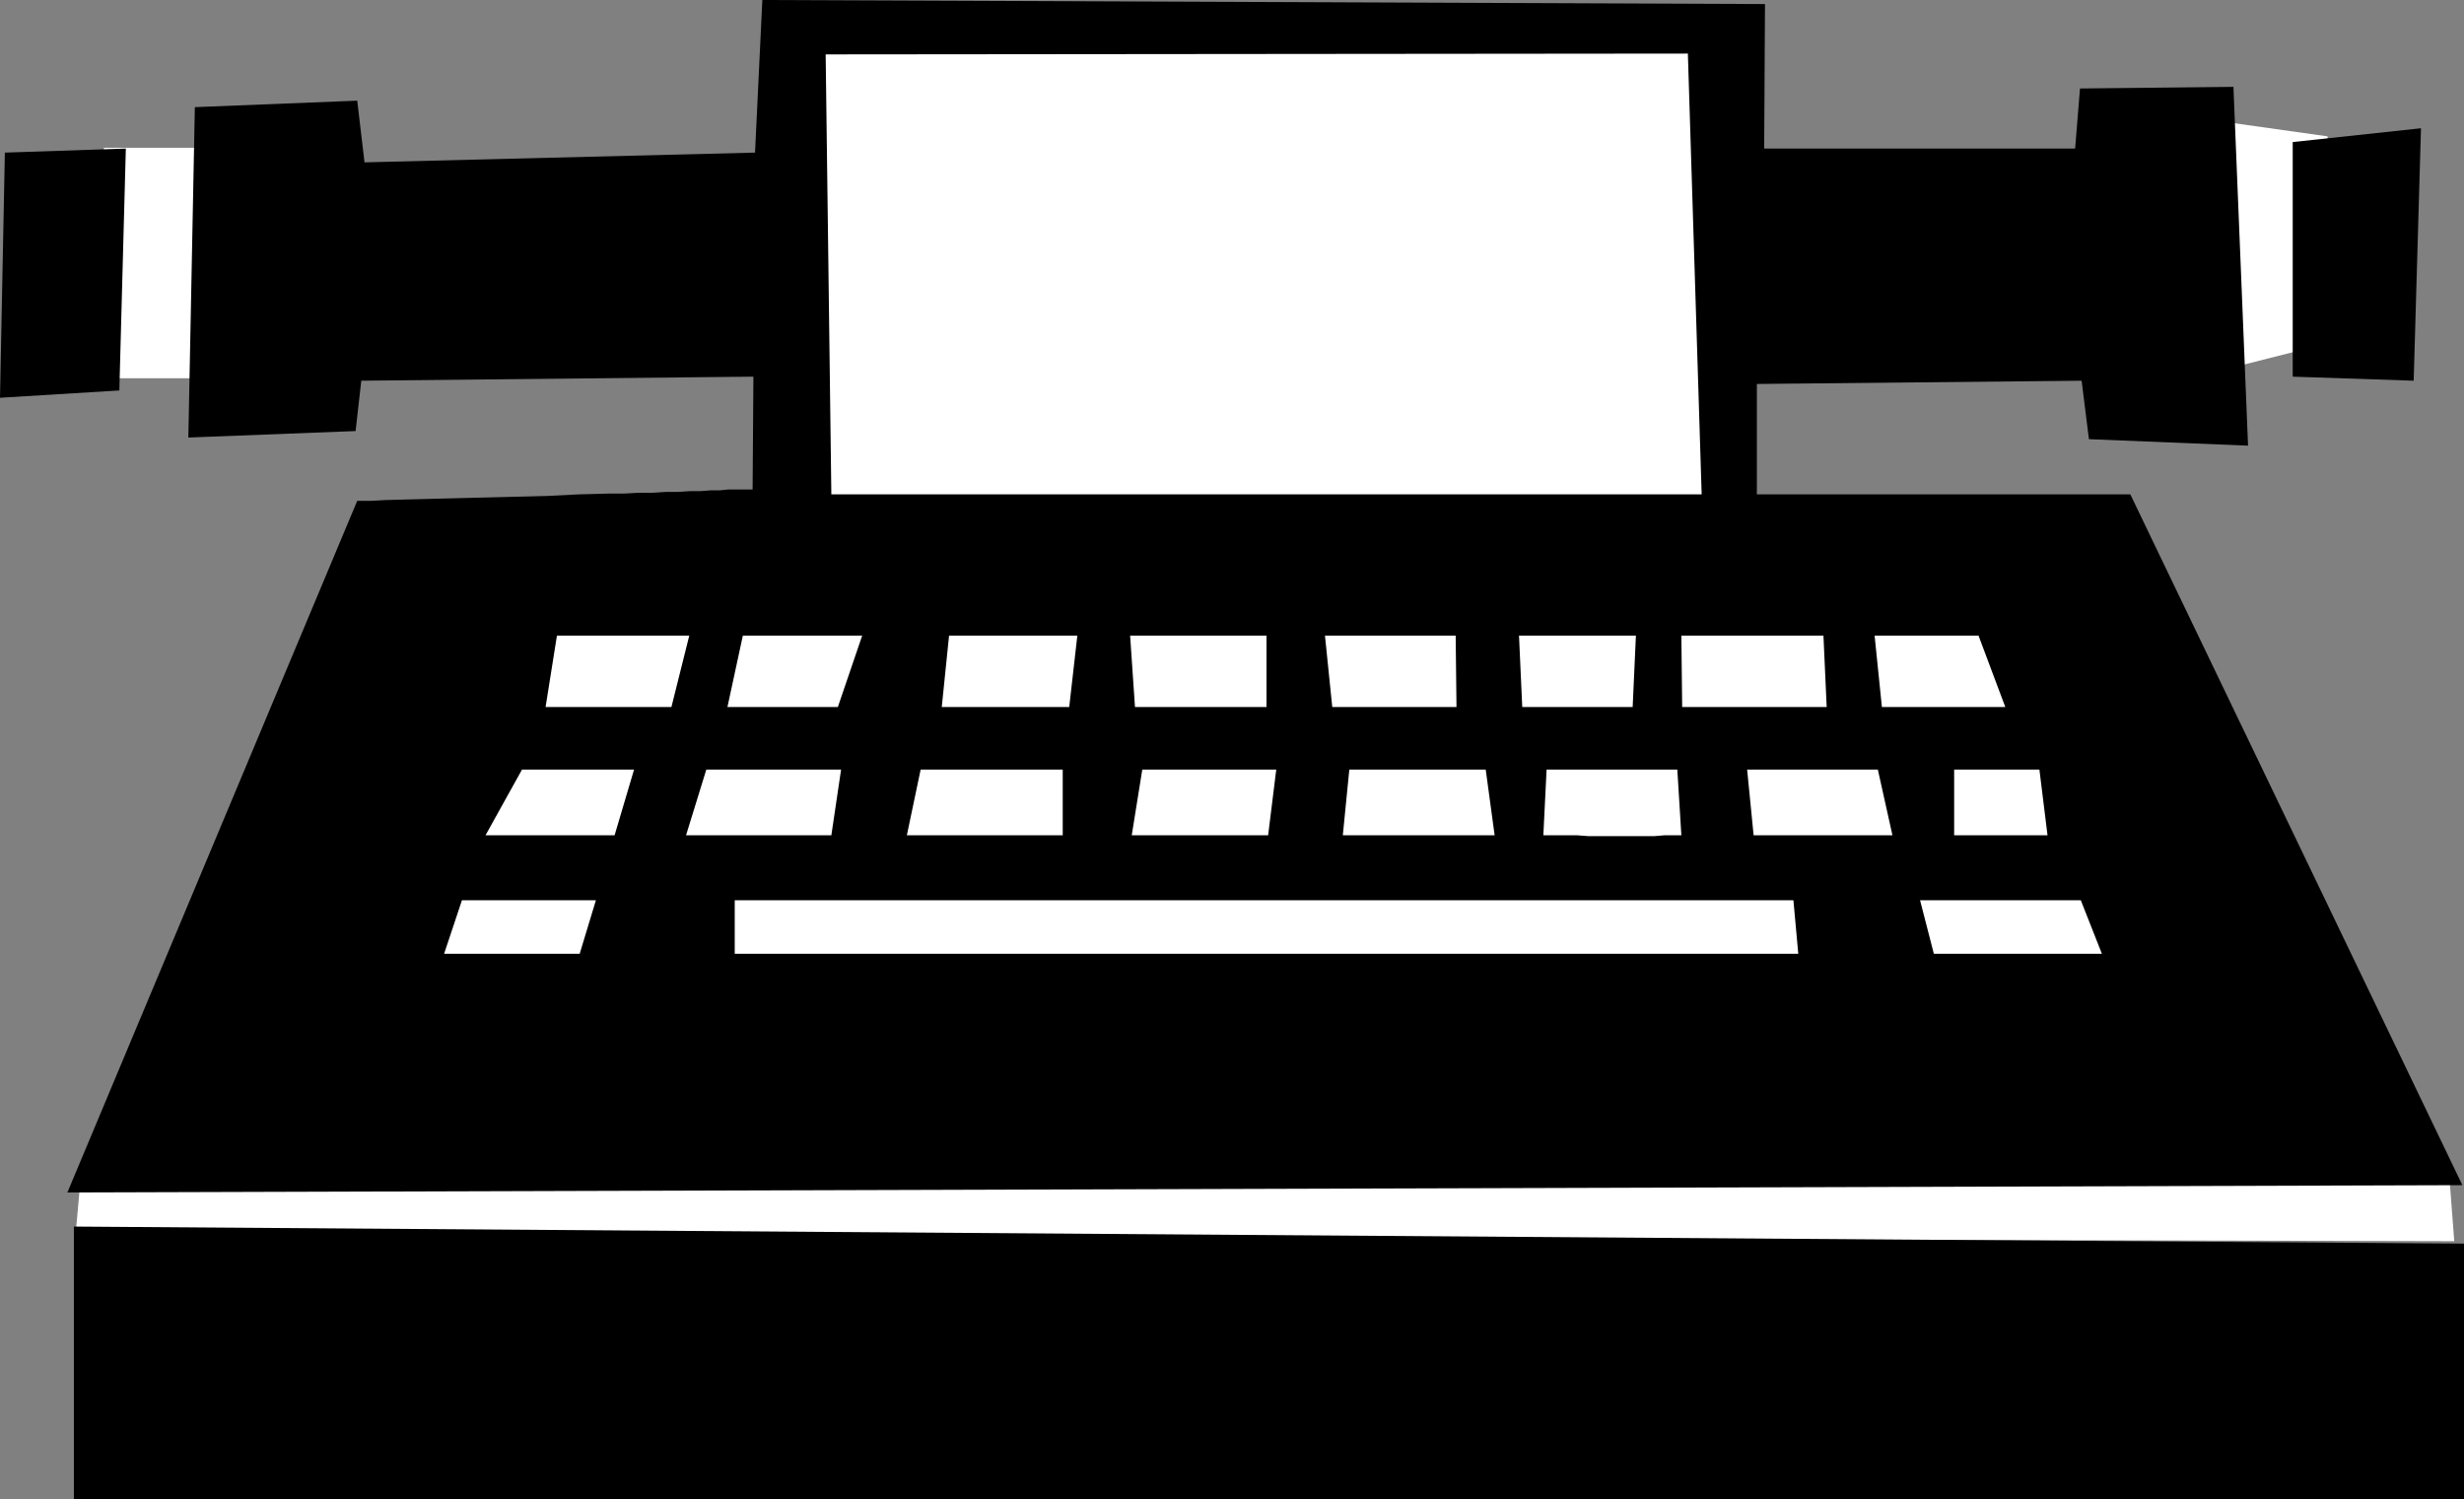
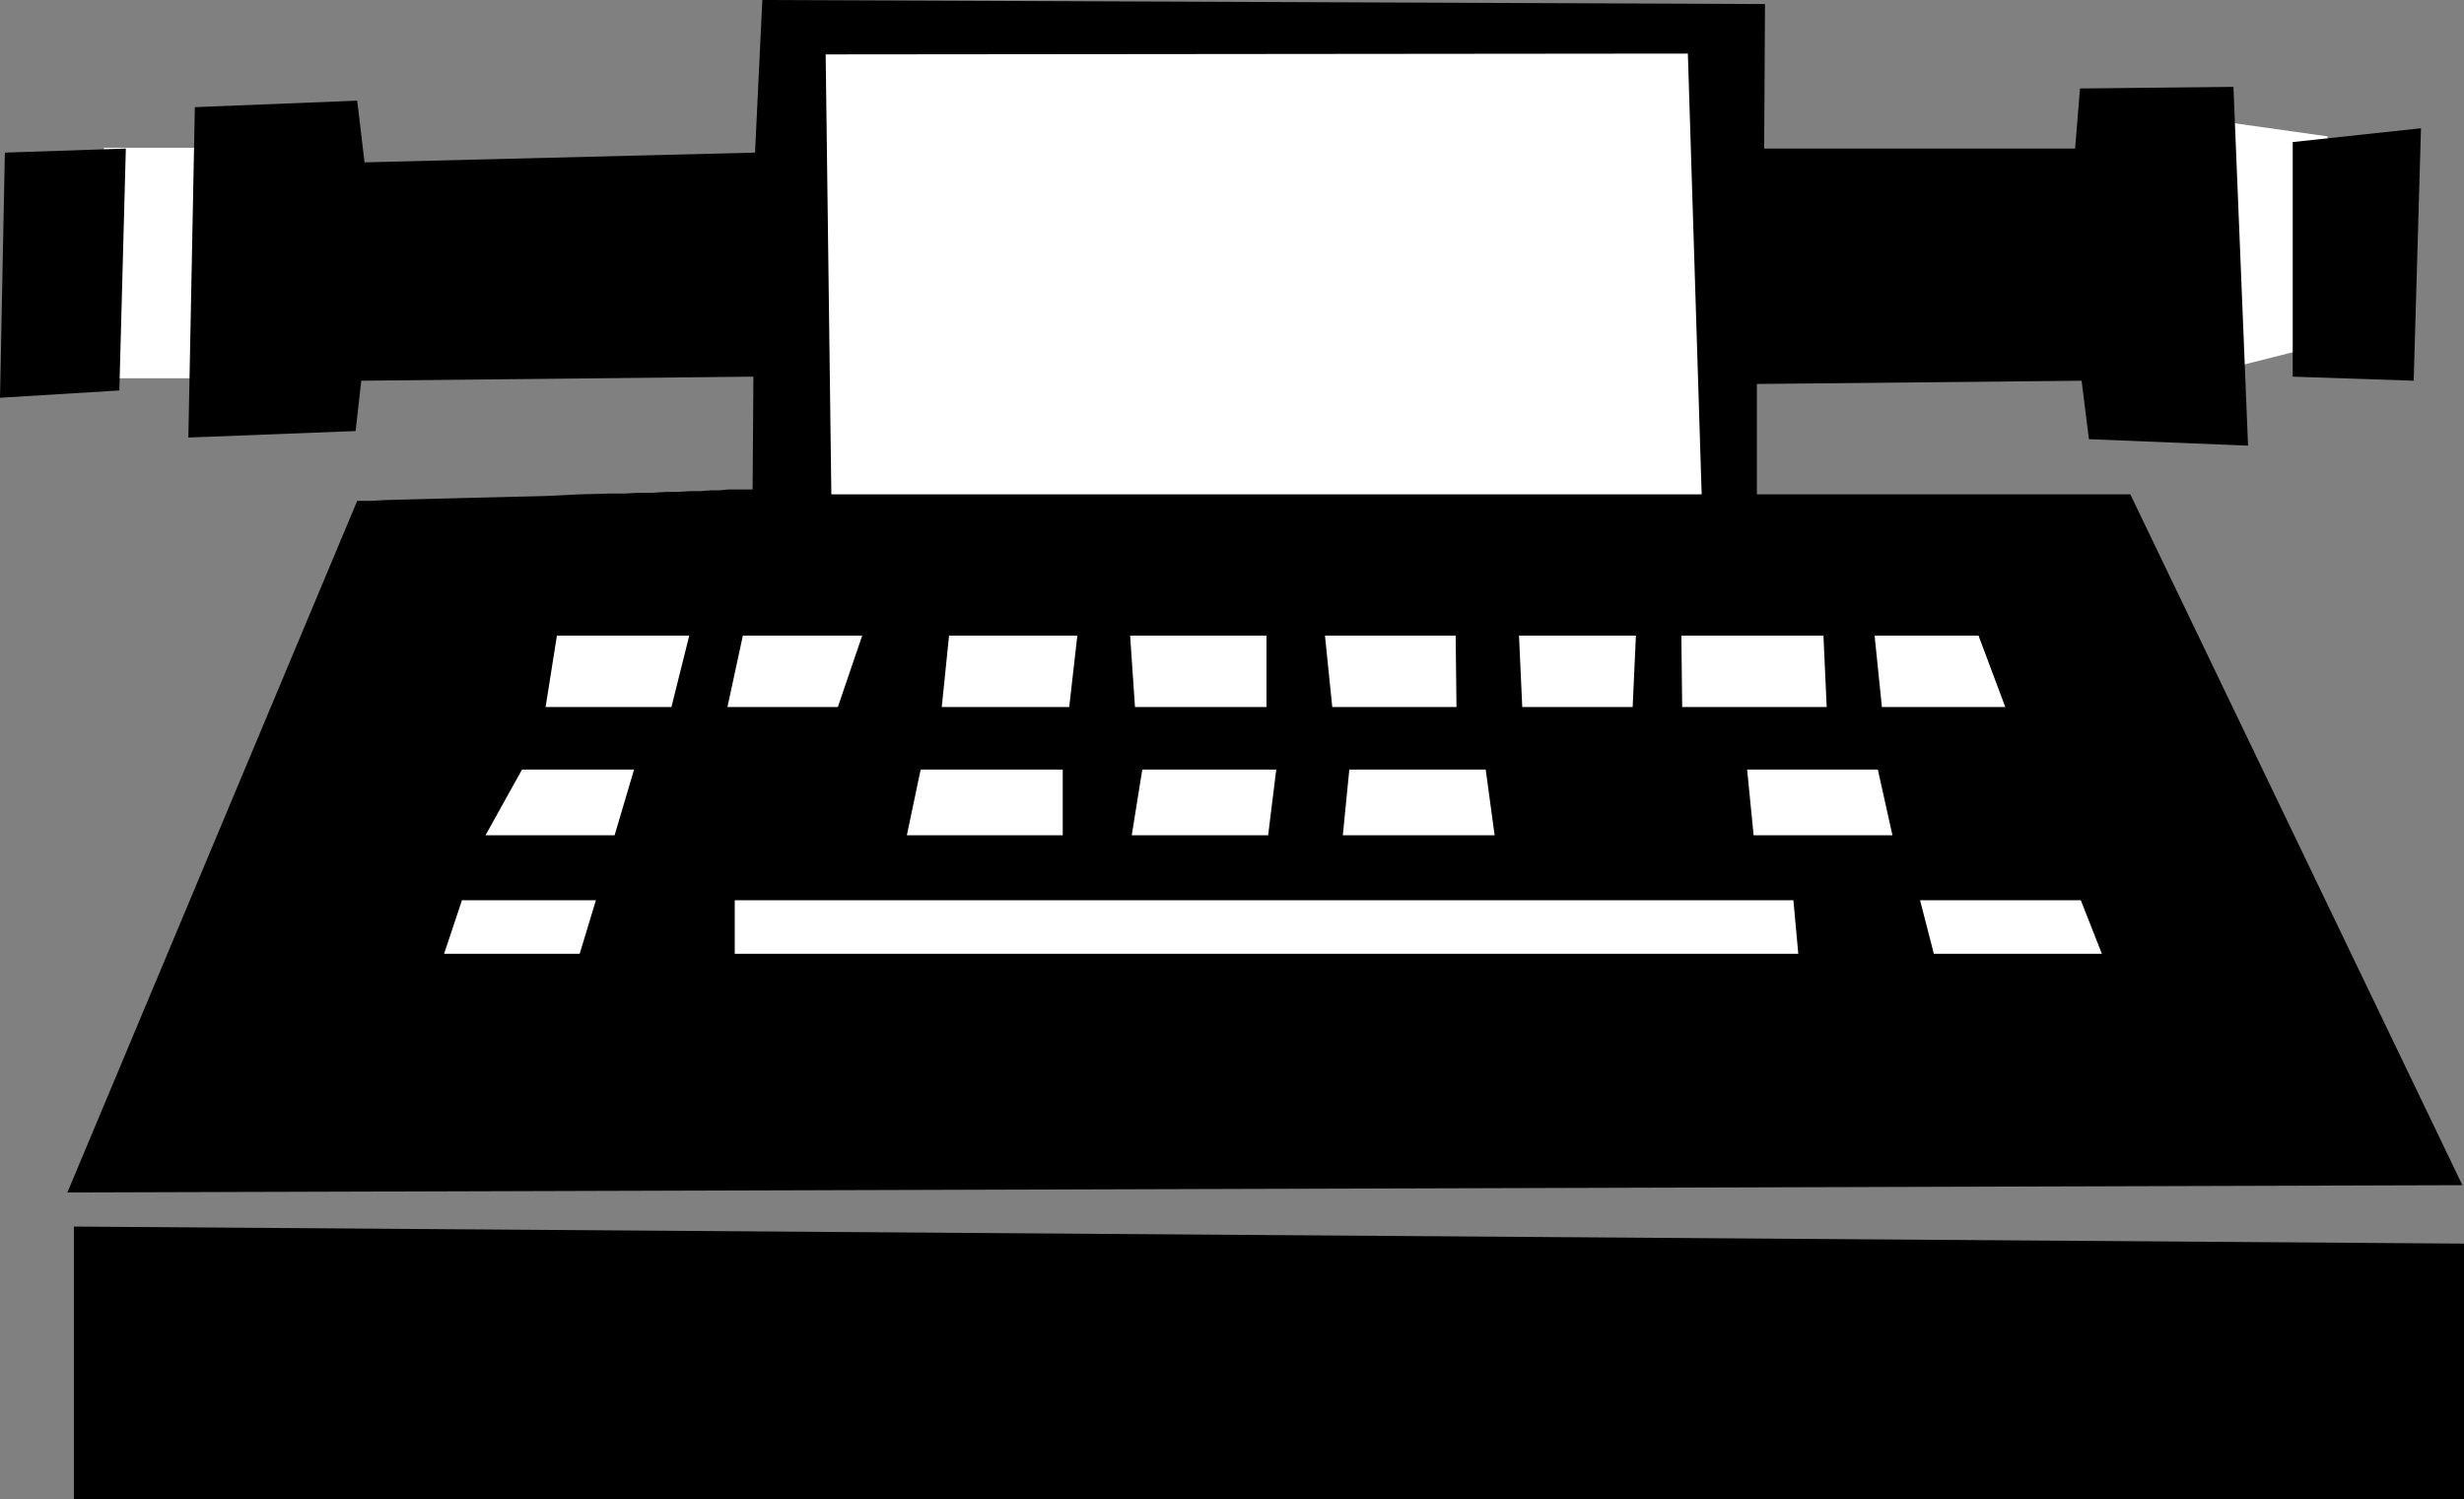
<svg xmlns="http://www.w3.org/2000/svg" xmlns:ns1="http://sodipodi.sourceforge.net/DTD/sodipodi-0.dtd" xmlns:ns2="http://www.inkscape.org/namespaces/inkscape" version="1.0" width="129.766mm" height="78.966mm" id="svg27" ns1:docname="Typewriter.wmf">
  <rect width="100%" height="100%" fill="#808080" stroke="none" />
  <ns1:namedview id="namedview27" pagecolor="#ffffff" bordercolor="#000000" borderopacity="0.25" ns2:showpageshadow="2" ns2:pageopacity="0.0" ns2:pagecheckerboard="0" ns2:deskcolor="#d1d1d1" ns2:document-units="mm" />
  <defs id="defs1">
    <pattern id="WMFhbasepattern" patternUnits="userSpaceOnUse" width="6" height="6" x="0" y="0" />
  </defs>
-   <path style="fill:#ffffff;fill-opacity:1;fill-rule:evenodd;stroke:none" d="m 16.16,233.335 -1.131,12.604 473.487,1.131 -1.131,-14.866 z" id="path1" />
  <path style="fill:#ffffff;fill-opacity:1;fill-rule:evenodd;stroke:none" d="m 439.228,23.754 24.078,3.393 v 41.205 l -22.947,5.817 z" id="path2" />
  <path style="fill:#ffffff;fill-opacity:1;fill-rule:evenodd;stroke:none" d="M 20.685,29.409 H 50.581 L 46.056,75.301 H 19.554 Z" id="path3" />
  <path style="fill:#000000;fill-opacity:1;fill-rule:evenodd;stroke:none" d="M 351.318,0.808 351.156,29.571 h 61.893 l 0.97,-11.958 30.542,-0.323 2.909,71.422 -31.674,-1.293 -1.454,-11.634 -64.64,0.646 v 21.976 h 74.336 L 490.132,235.92 13.413,237.375 71.104,99.701 h 2.747 l 2.909,-0.162 6.141,-0.162 6.302,-0.162 6.464,-0.162 13.09,-0.323 6.464,-0.323 6.141,-0.162 h 2.909 l 2.909,-0.162 h 2.747 l 2.586,-0.162 h 2.424 l 2.424,-0.162 h 2.101 l 2.101,-0.162 h 1.778 l 1.616,-0.162 h 1.454 1.131 0.97 0.646 0.646 L 149.965,74.977 71.912,75.785 70.781,85.804 37.491,87.097 38.784,21.33 71.104,20.037 72.558,32.318 150.288,30.379 151.742,0 Z" id="path4" />
  <path style="fill:#ffffff;fill-opacity:1;fill-rule:evenodd;stroke:none" d="m 335.966,10.665 2.747,87.743 H 165.478 l -1.131,-87.581 z" id="path5" />
  <path style="fill:#000000;fill-opacity:1;fill-rule:evenodd;stroke:none" d="m 481.891,25.531 -1.454,50.254 -24.078,-0.808 V 28.278 Z" id="path6" />
  <path style="fill:#000000;fill-opacity:1;fill-rule:evenodd;stroke:none" d="M 23.755,77.724 0,79.179 0.97,30.379 25.048,29.571 Z" id="path7" />
  <path style="fill:#ffffff;fill-opacity:1;fill-rule:evenodd;stroke:none" d="m 110.857,126.524 h 26.341 l -3.555,14.22 h -25.048 z" id="path8" />
  <path style="fill:#ffffff;fill-opacity:1;fill-rule:evenodd;stroke:none" d="m 147.864,126.524 h 23.755 l -4.848,14.22 h -21.978 z" id="path9" />
  <path style="fill:#ffffff;fill-opacity:1;fill-rule:evenodd;stroke:none" d="m 214.443,126.524 -1.616,14.22 h -25.371 l 1.454,-14.22 z" id="path10" />
  <path style="fill:#ffffff;fill-opacity:1;fill-rule:evenodd;stroke:none" d="m 252.096,126.524 v 14.22 h -26.179 l -0.97,-14.22 z" id="path11" />
  <path style="fill:#ffffff;fill-opacity:1;fill-rule:evenodd;stroke:none" d="m 289.748,126.524 0.162,14.22 H 265.185 l -1.454,-14.22 z" id="path12" />
  <path style="fill:#ffffff;fill-opacity:1;fill-rule:evenodd;stroke:none" d="m 325.624,126.524 -0.646,14.22 h -21.978 l -0.646,-14.22 z" id="path13" />
  <path style="fill:#ffffff;fill-opacity:1;fill-rule:evenodd;stroke:none" d="m 362.953,126.524 0.646,14.22 h -28.765 l -0.162,-14.22 z" id="path14" />
  <path style="fill:#ffffff;fill-opacity:1;fill-rule:evenodd;stroke:none" d="m 393.819,126.524 5.333,14.22 h -24.563 l -1.454,-14.22 z" id="path15" />
  <path style="fill:#ffffff;fill-opacity:1;fill-rule:evenodd;stroke:none" d="m 103.909,153.187 h 22.301 l -3.878,13.089 H 96.637 Z" id="path16" />
-   <path style="fill:#ffffff;fill-opacity:1;fill-rule:evenodd;stroke:none" d="m 167.417,153.187 -1.939,13.089 h -28.926 l 4.04,-13.089 z" id="path17" />
  <path style="fill:#ffffff;fill-opacity:1;fill-rule:evenodd;stroke:none" d="M 211.534,166.275 H 180.507 l 2.747,-13.089 h 28.28 z" id="path18" />
  <path style="fill:#ffffff;fill-opacity:1;fill-rule:evenodd;stroke:none" d="m 254.035,153.187 -1.616,13.089 h -27.149 l 2.101,-13.089 z" id="path19" />
  <path style="fill:#ffffff;fill-opacity:1;fill-rule:evenodd;stroke:none" d="m 295.728,153.187 1.778,13.089 H 267.286 l 1.293,-13.089 z" id="path20" />
-   <path style="fill:#ffffff;fill-opacity:1;fill-rule:evenodd;stroke:none" d="m 333.865,153.187 0.808,13.089 h -1.616 -1.778 l -1.939,0.162 h -13.251 l -2.101,-0.162 h -1.939 -1.616 -1.293 -0.97 -0.97 l 0.646,-13.089 z" id="path21" />
  <path style="fill:#ffffff;fill-opacity:1;fill-rule:evenodd;stroke:none" d="m 373.78,153.187 2.909,13.089 h -27.634 l -1.293,-13.089 z" id="path22" />
-   <path style="fill:#ffffff;fill-opacity:1;fill-rule:evenodd;stroke:none" d="m 405.939,153.187 1.616,13.089 h -18.584 v -13.089 z" id="path23" />
  <path style="fill:#ffffff;fill-opacity:1;fill-rule:evenodd;stroke:none" d="m 356.974,179.203 0.97,10.665 H 146.248 v -3.717 -1.777 -3.07 -1.131 -0.97 z" id="path24" />
  <path style="fill:#ffffff;fill-opacity:1;fill-rule:evenodd;stroke:none" d="m 91.95,179.203 h 26.664 l -3.232,10.665 H 88.395 Z" id="path25" />
  <path style="fill:#ffffff;fill-opacity:1;fill-rule:evenodd;stroke:none" d="m 414.18,179.203 4.202,10.665 h -33.451 l -2.747,-10.665 z" id="path26" />
  <path style="fill:#000000;fill-opacity:1;fill-rule:evenodd;stroke:none" d="m 490.455,247.555 v 50.901 H 14.706 v -54.294 z" id="path27" />
</svg>